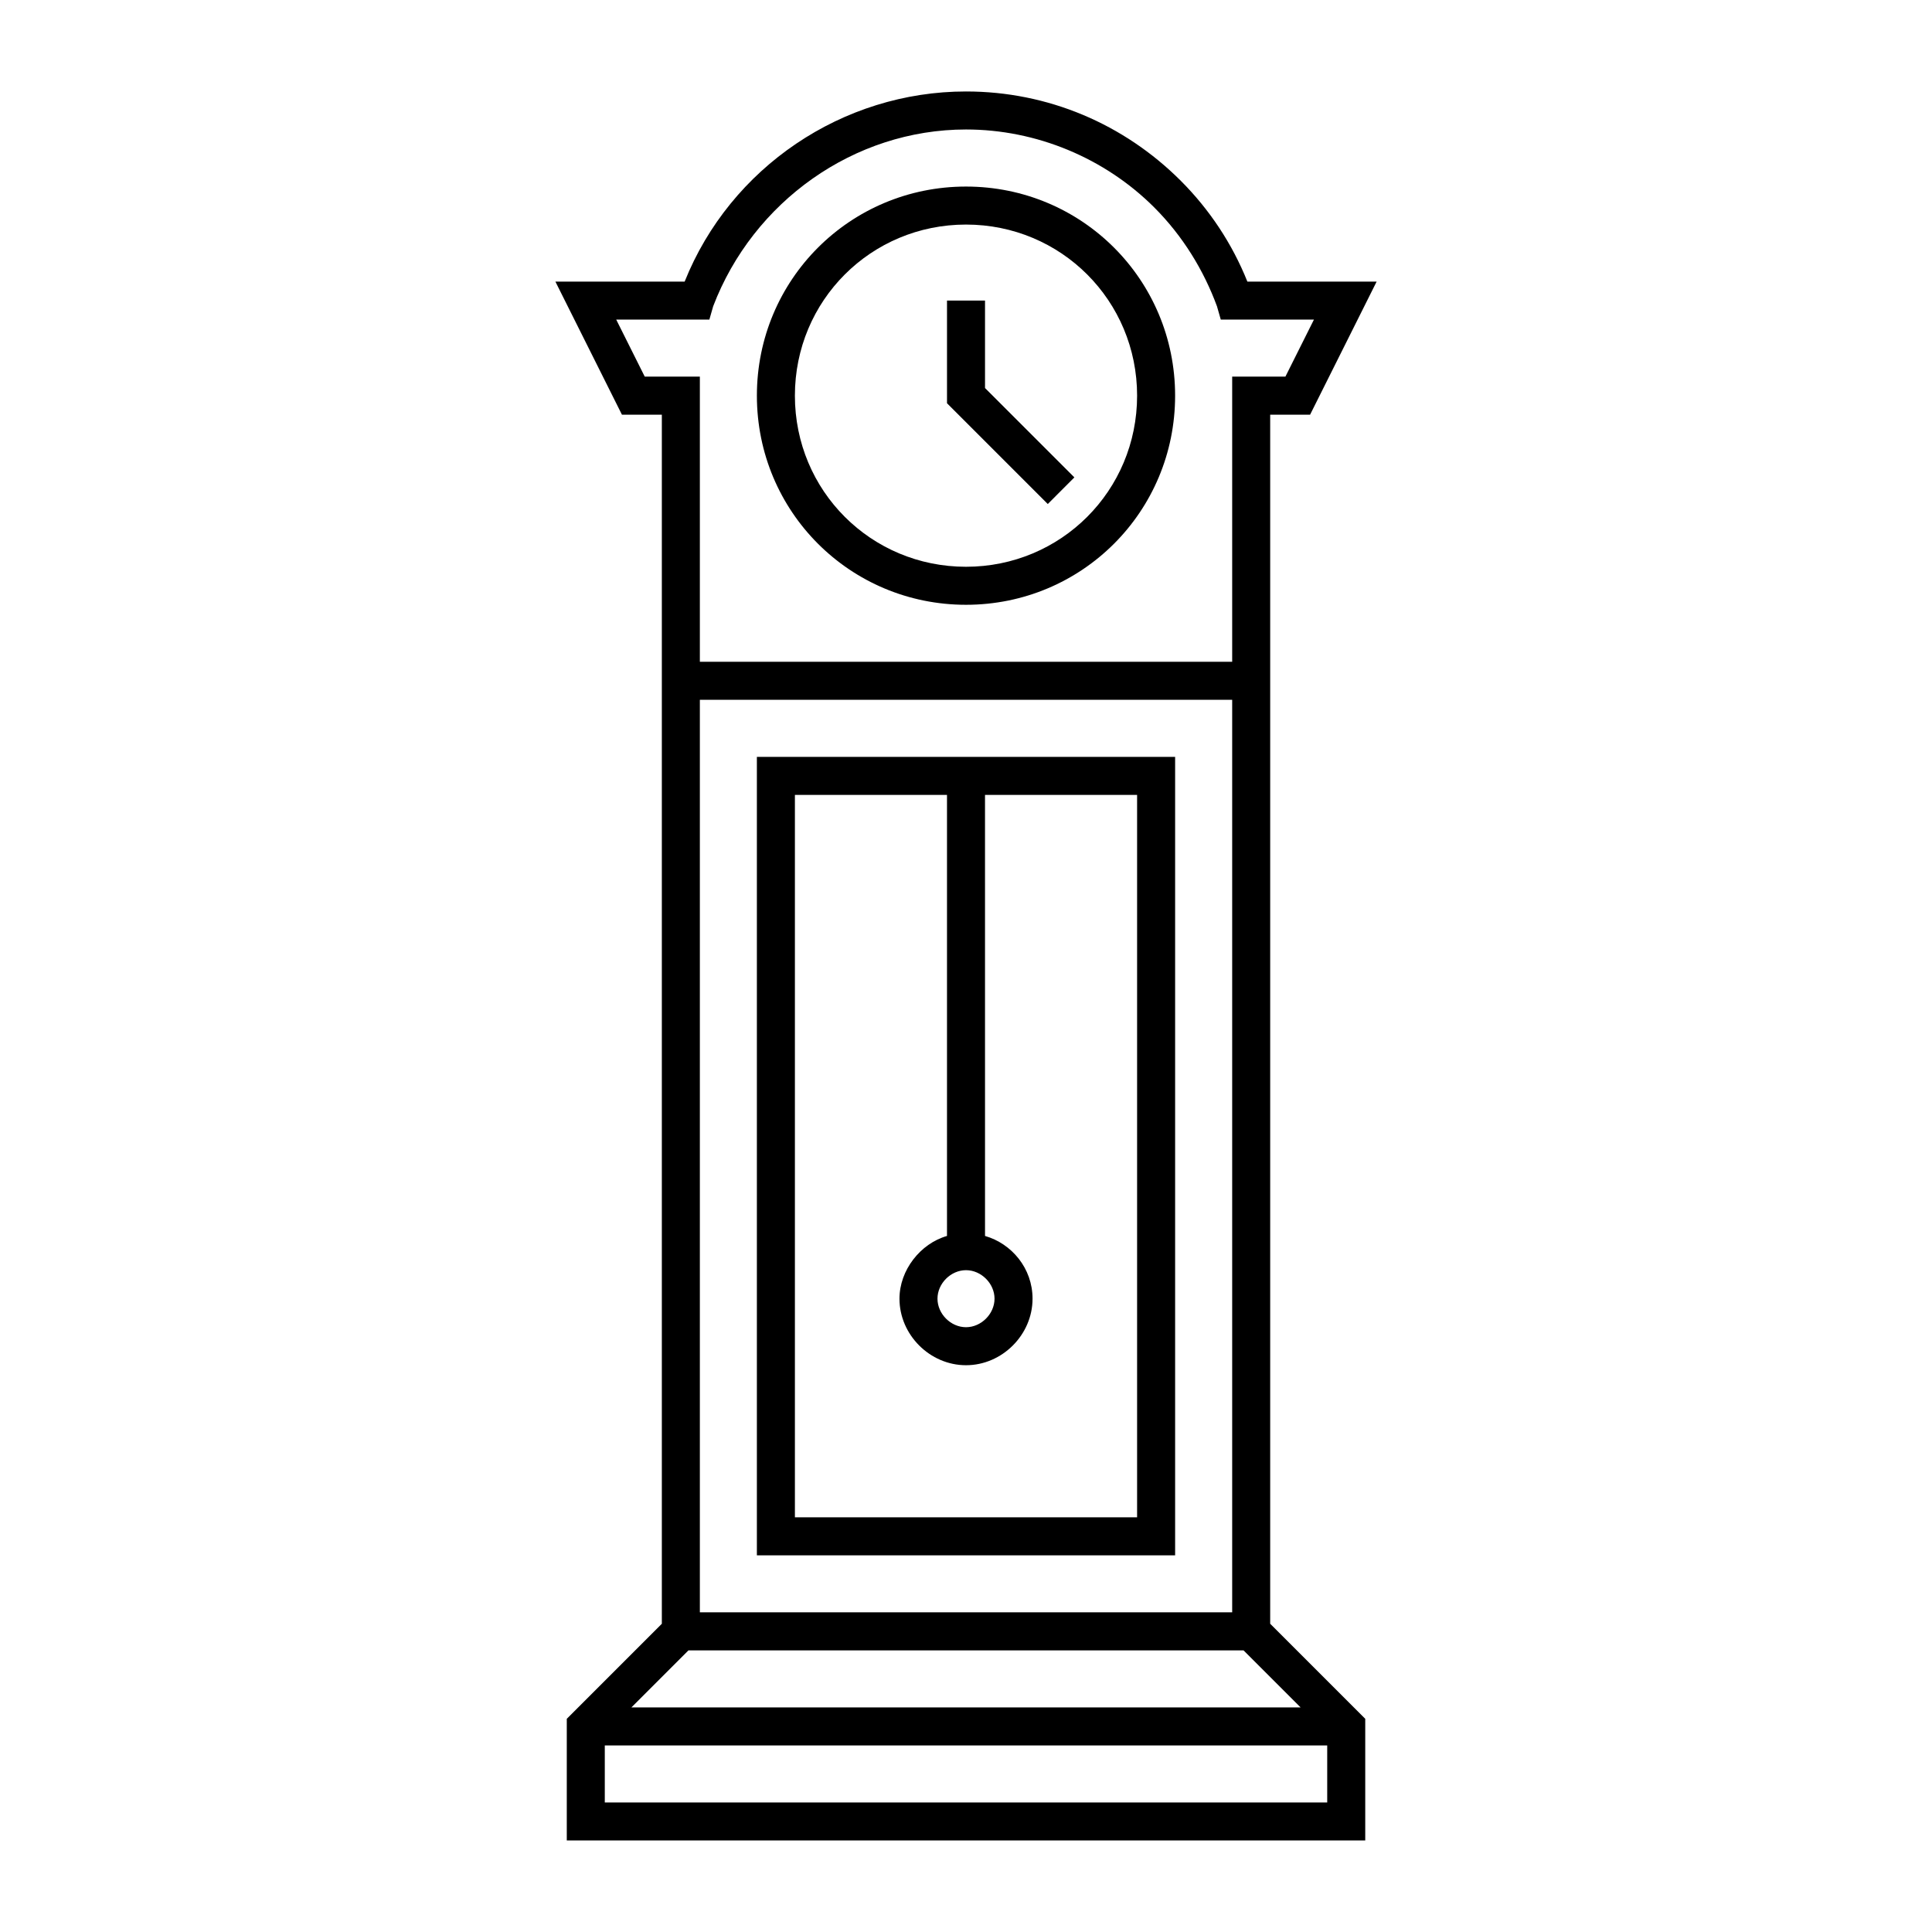
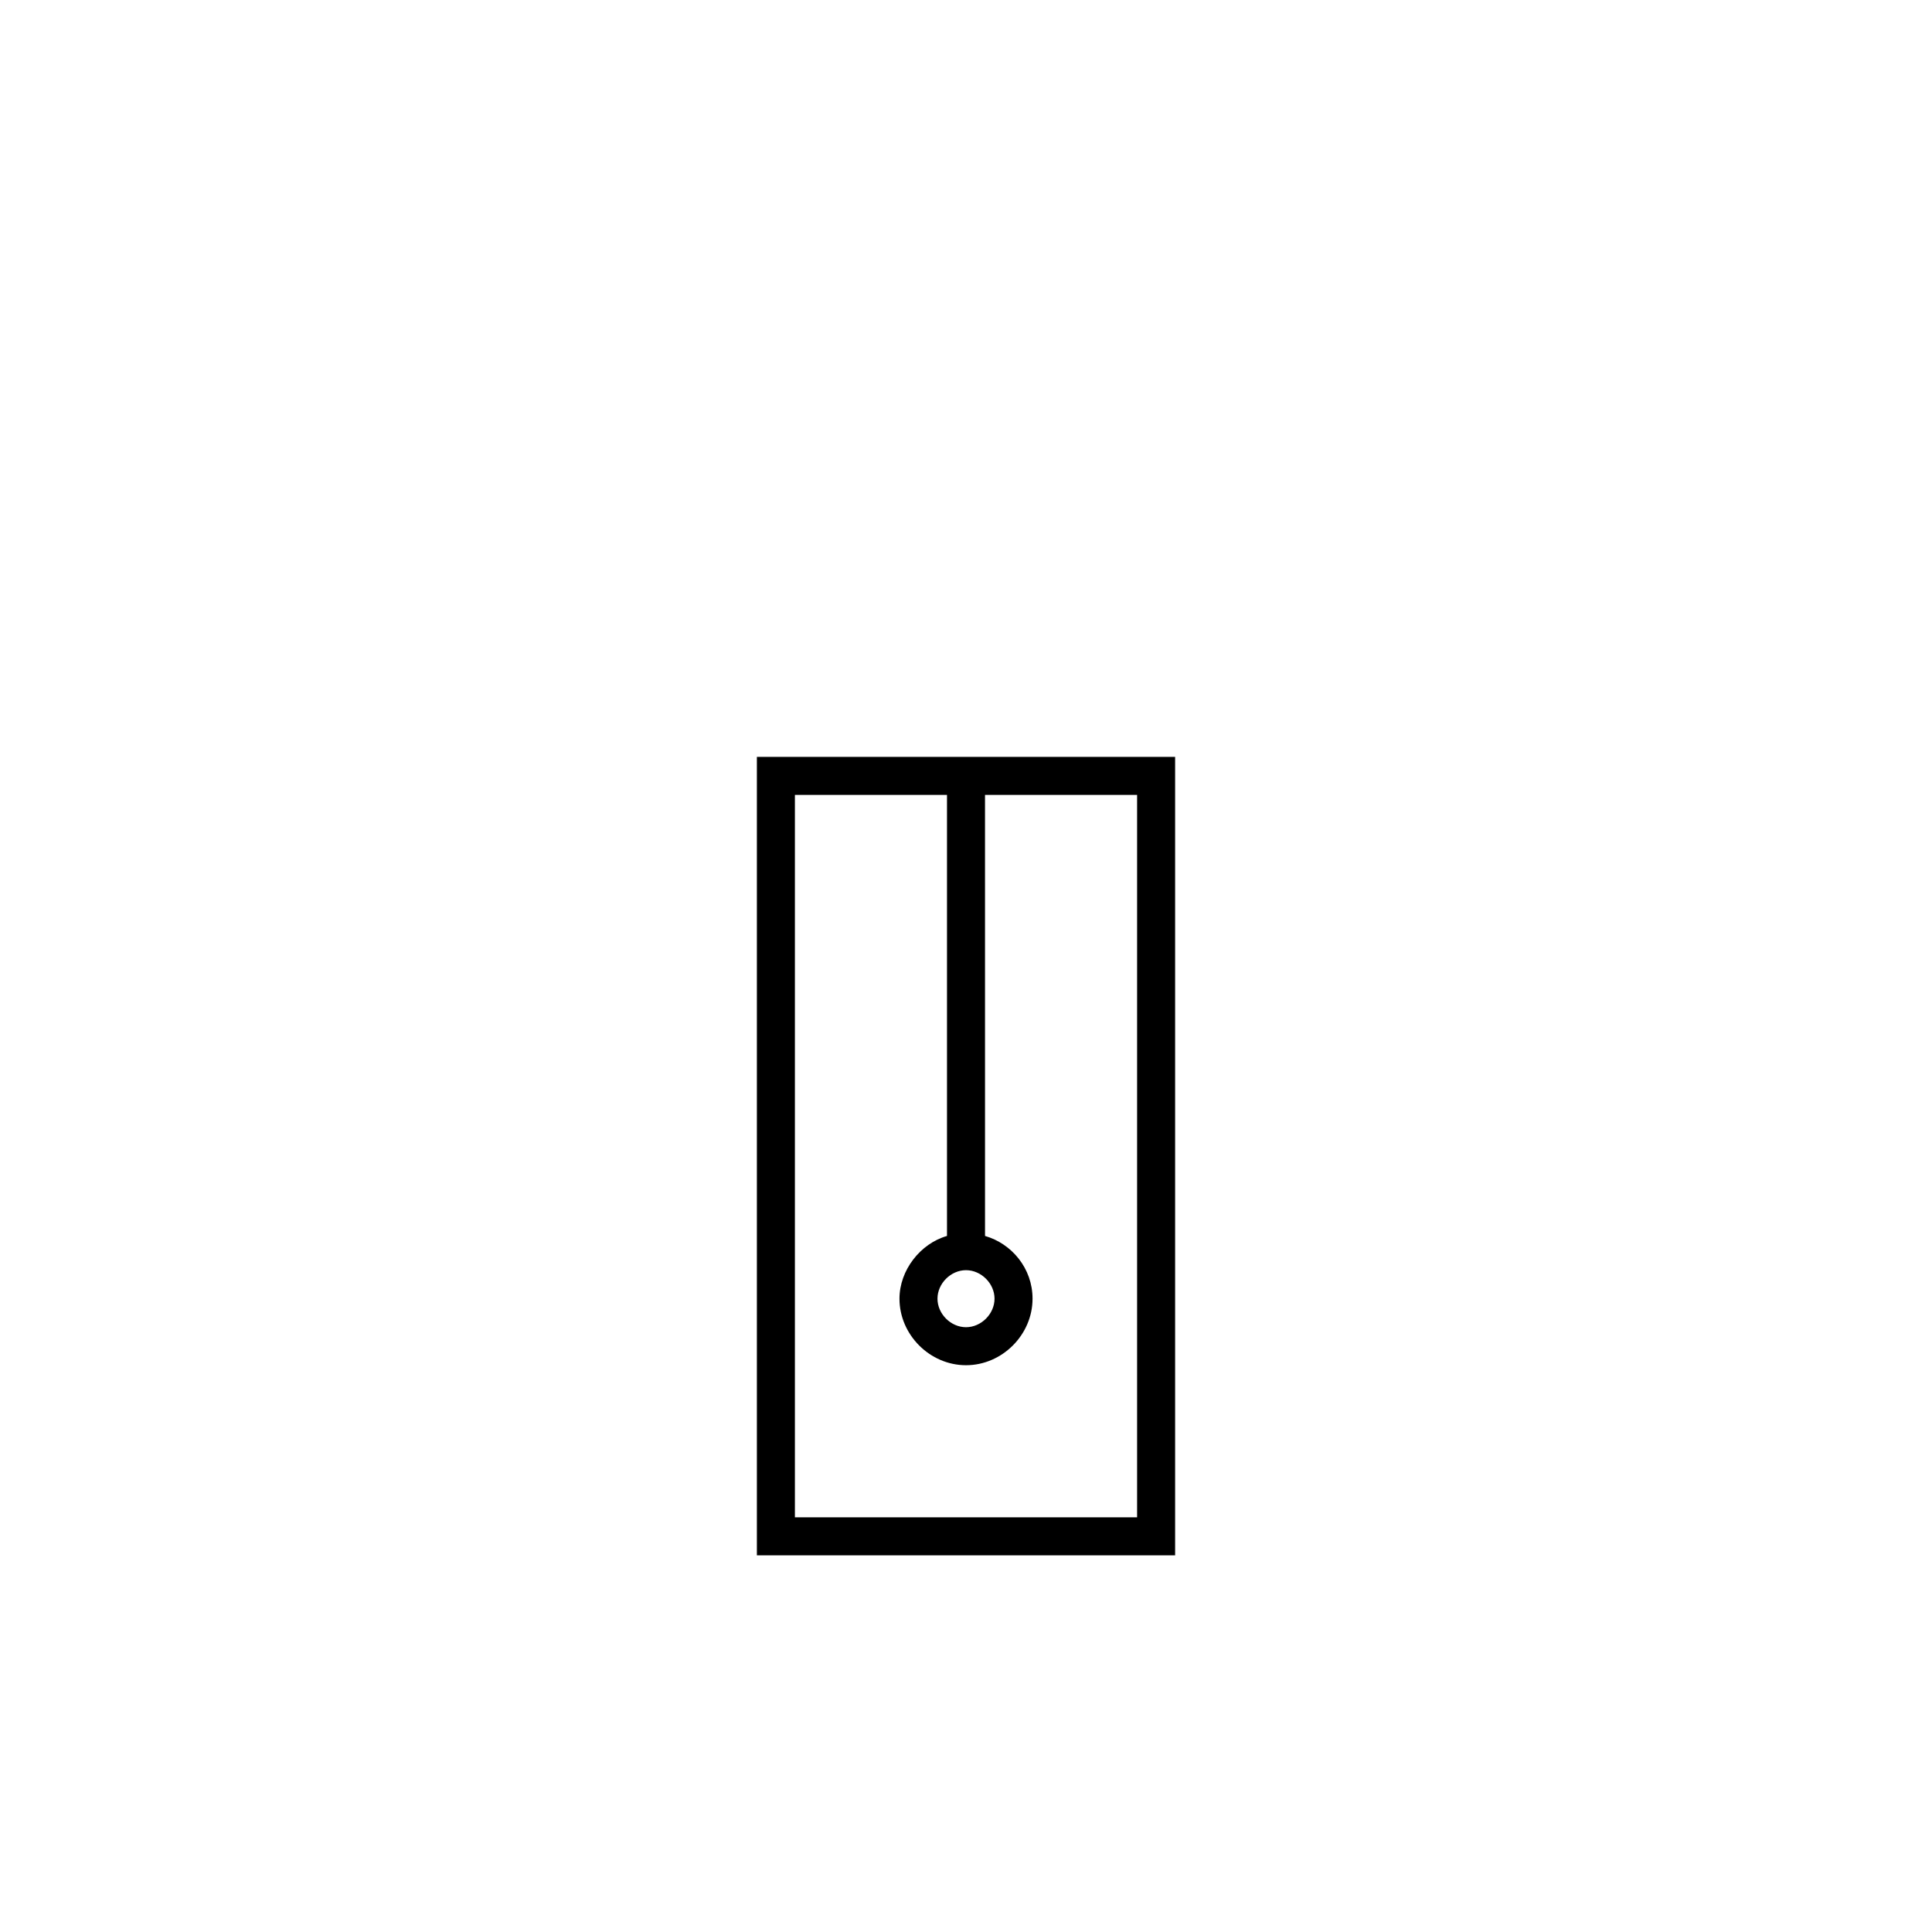
<svg xmlns="http://www.w3.org/2000/svg" fill="#000000" width="800px" height="800px" version="1.1" viewBox="144 144 512 512">
  <g>
-     <path d="m400 193.44c-30.73 0-55.418 24.688-55.418 55.418s24.688 55.418 55.418 55.418 55.418-24.688 55.418-55.418-24.688-55.418-55.418-55.418zm0 100.76c-25.191 0-45.344-20.152-45.344-45.344 0-25.191 20.152-45.344 45.344-45.344s45.344 20.152 45.344 45.344c-0.004 25.191-20.156 45.344-45.344 45.344z" />
    <path d="m344.58 556.18h110.84v-211.6h-110.84zm10.078-201.52h40.305v116.88c-7.055 2.016-12.594 9.07-12.594 16.625 0 9.574 8.062 17.633 17.633 17.633 9.574 0 17.633-8.062 17.633-17.633 0-8.062-5.543-14.609-12.594-16.625l-0.004-116.88h40.305v191.45l-90.684-0.004zm45.344 125.95c4.031 0 7.559 3.527 7.559 7.559-0.004 4.027-3.531 7.555-7.559 7.555-4.031 0-7.559-3.527-7.559-7.559s3.527-7.555 7.559-7.555z" />
-     <path d="m491.19 253.89 17.633-35.266h-34.258c-4.031-10.078-10.078-19.145-17.633-26.703-15.113-15.113-35.266-23.68-56.93-23.68-32.746 0-62.473 20.152-74.562 50.383h-34.258l17.633 35.266h10.578v320.42l-25.191 25.191v32.242h211.6v-32.242l-25.191-25.191v-320.42zm4.535 367.78h-191.45v-15.113h191.45zm-7.055-25.191h-177.34l15.113-15.113h147.11zm-159.2-25.191v-241.83h141.07v241.83zm141.07-327.48v75.57l-141.07 0.004v-75.574h-14.609l-7.559-15.113h24.688l1.008-3.527c10.578-27.707 37.281-46.852 67.008-46.852 18.641 0 36.777 7.559 49.879 20.656 7.559 7.559 13.098 16.625 16.625 26.199l1.008 3.527h24.688l-7.559 15.113z" />
-     <path d="m405.04 223.66h-10.074v27.207l26.703 26.703 7.051-7.055-23.68-23.68z" />
  </g>
</svg>